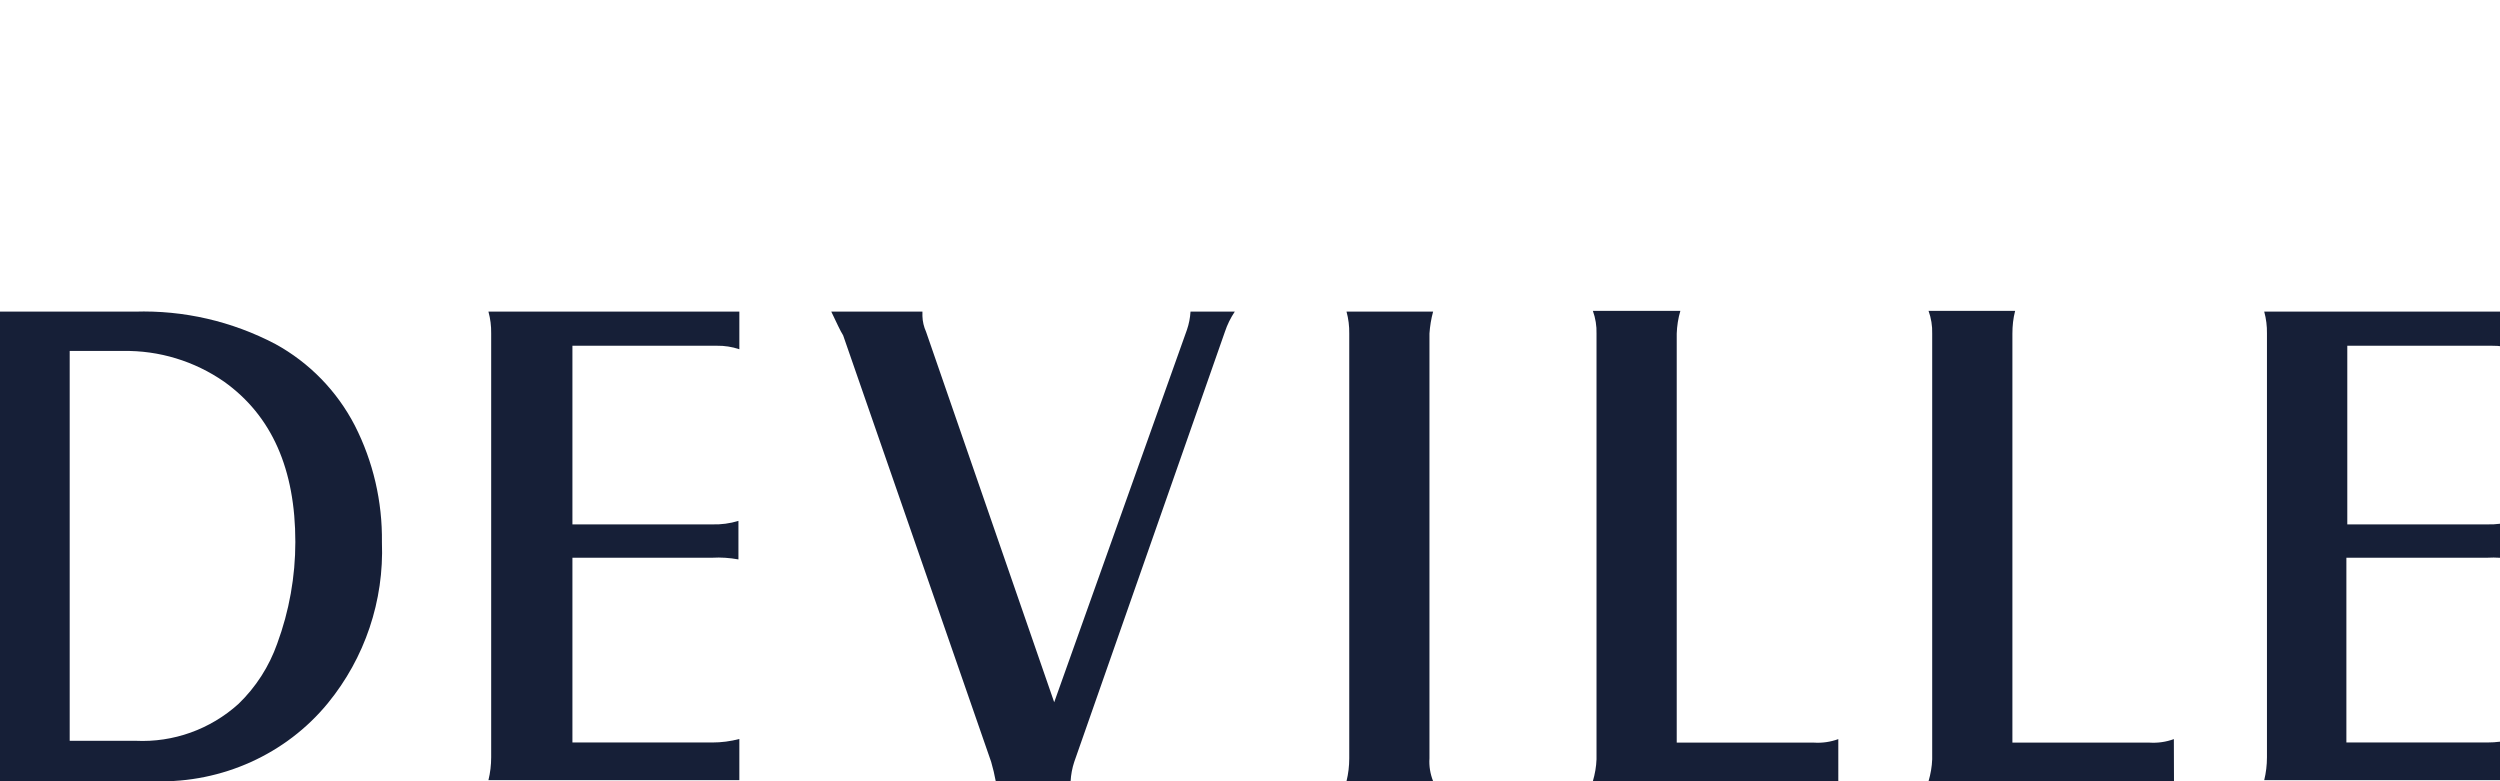
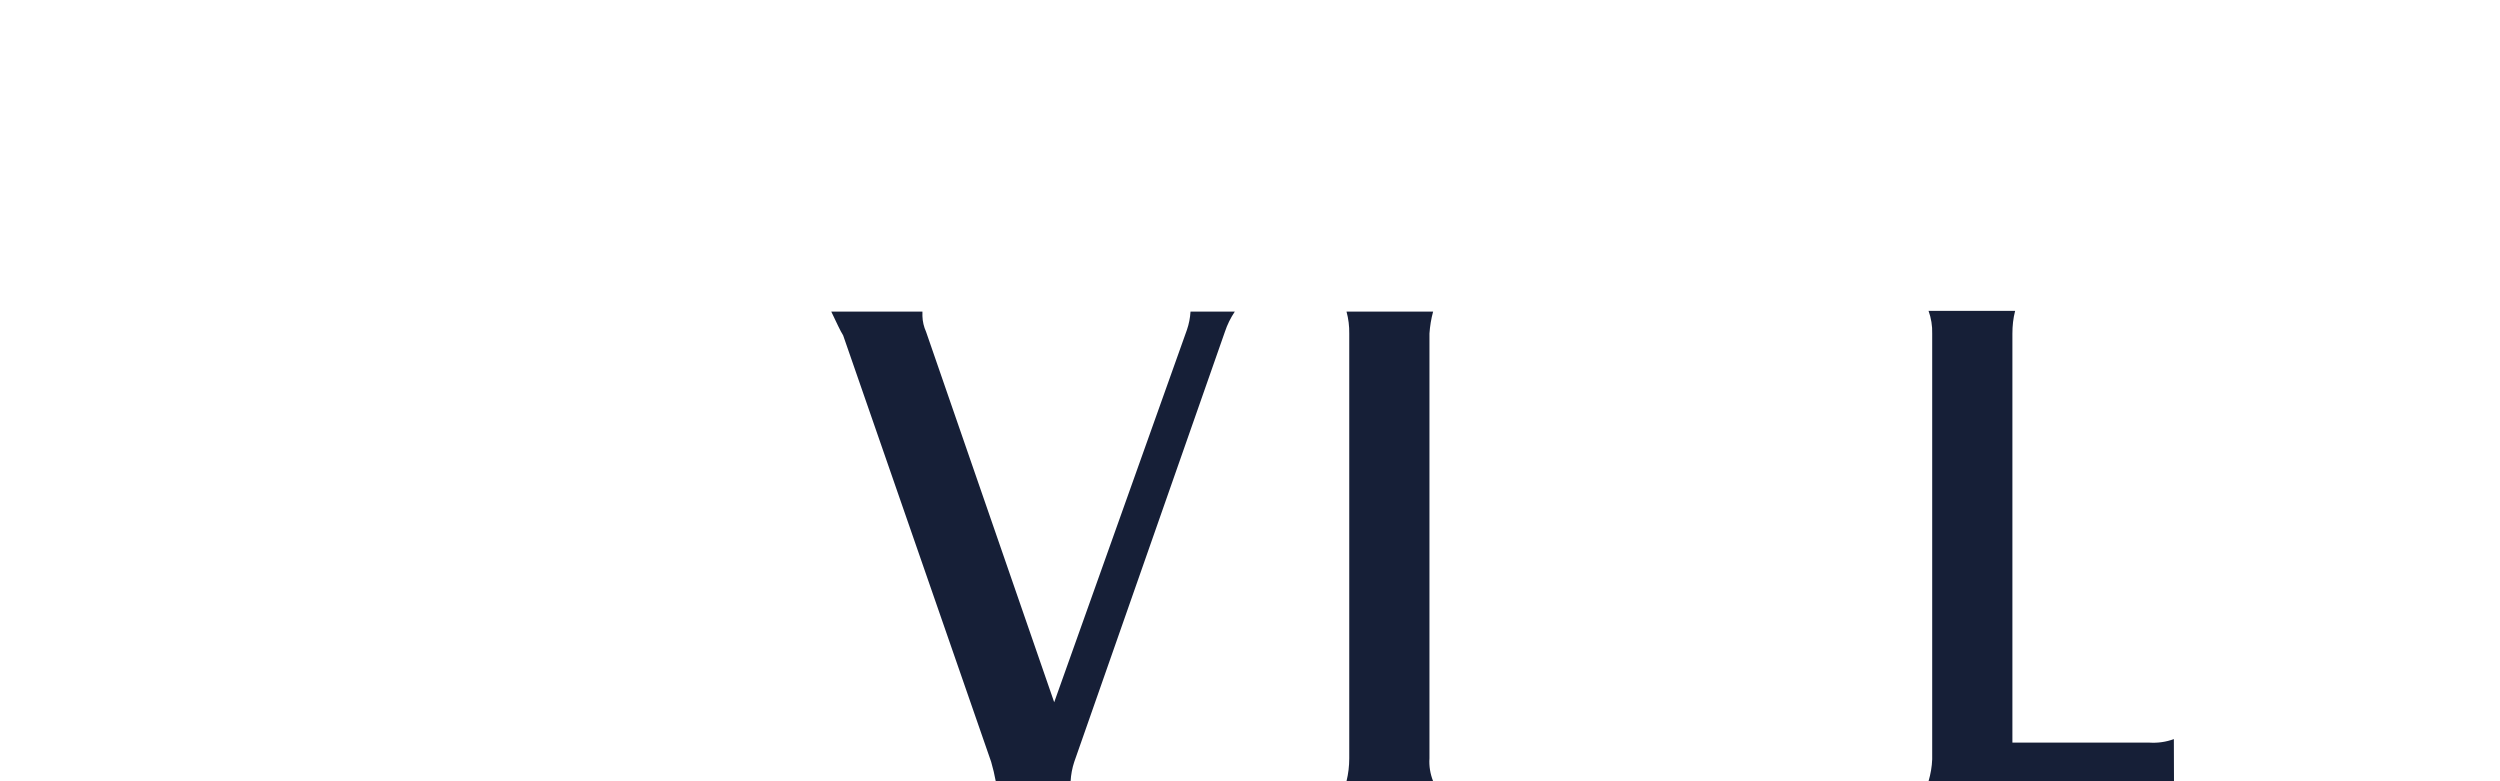
<svg xmlns="http://www.w3.org/2000/svg" version="1.1" id="Calque_1" x="0px" y="0px" viewBox="0 0 1920 600" style="enable-background:new 0 0 1920 600;" xml:space="preserve">
  <style type="text/css">
	.st0{fill:#161F37;}
</style>
  <g id="Groupe_7908" transform="translate(-572.877 -2017.367)">
-     <path id="Tracé_11306" class="st0" d="M562,2256.7h114.3c37.6-1.2,74.8,7.4,108.1,24.9c26.1,14.3,47.3,36.1,61,62.6   c14.1,27.7,21.2,58.4,20.8,89.5c1.7,45-13.1,89-41.6,123.8c-32,39-81,61.2-132.4,59.9H562c1.6-5.7,2.6-11.6,2.8-17.5v-325.6   C564.4,2268.3,563.4,2262.4,562,2256.7 M626.4,2586.3H677c29,1.4,57.4-8.8,79-28.3c13.4-12.9,23.6-28.8,29.8-46.4   c9.2-25,13.9-51.4,13.9-78c0-55.8-18-96.9-54.7-123.1c-22.8-15.8-49.9-24.1-77.7-23.6h-40.9L626.4,2586.3z" />
-     <path id="Tracé_11307" class="st0" d="M948,2256.7h192.7v28.9c-5.6-1.9-11.4-2.8-17.3-2.7h-110.9v137.2h107.4   c6.8,0.2,13.6-0.7,20.1-2.7v29.6c-6.6-1.2-13.4-1.7-20.1-1.3h-107.4v141.9h107.4c7,0,14-0.9,20.8-2.7v31.6H948   c1.4-5.7,2.1-11.6,2.1-17.5v-325.6C950.2,2267.8,949.5,2262.2,948,2256.7" />
    <path id="Tracé_11308" class="st0" d="M1211.3,2256.7h70v3.4c0.1,4.2,1.1,8.3,2.8,12.1l98.4,284.5l101.9-285.9   c1.6-4.6,2.5-9.3,2.8-14.1h34c-3.2,4.8-5.8,10-7.6,15.5l-115.7,330.3c-1.6,4.8-2.5,9.8-2.8,14.8h-57.5c-0.9-5-2.1-9.9-3.5-14.8   l-113.7-327.6C1218.2,2271.5,1215.5,2265.4,1211.3,2256.7" />
    <path id="Tracé_11309" class="st0" d="M1607,2256.7h66.5c-1.5,5.5-2.4,11.1-2.8,16.8v326.3c-0.4,6,0.6,11.9,2.8,17.5H1607   c1.4-5.7,2.1-11.6,2.1-17.5v-326.2C1609.2,2267.8,1608.5,2262.2,1607,2256.7" />
-     <path id="Tracé_11310" class="st0" d="M1984.7,2617.3h-188.5c1.6-5.5,2.6-11.1,2.8-16.8v-326.9c0.2-5.9-0.8-11.9-2.8-17.5h67.2   c-1.7,5.7-2.6,11.6-2.8,17.5v314.1H1966c6.4,0.4,12.7-0.5,18.7-2.7V2617.3z" />
    <path id="Tracé_11311" class="st0" d="M2242.5,2617.3H2054c1.6-5.5,2.6-11.1,2.8-16.8v-326.9c0.2-5.9-0.8-11.9-2.8-17.5h66.5   c-1.5,5.7-2.1,11.6-2.1,17.5v314.1h105.3c6.4,0.4,12.7-0.5,18.7-2.7L2242.5,2617.3z" />
-     <path id="Tracé_11312" class="st0" d="M2311.8,2256.7h192v28.9c-5.6-1.9-11.4-2.8-17.3-2.7h-110.9v137.2H2483   c6.8,0.2,13.6-0.7,20.1-2.7v29.6c-6.6-1.2-13.4-1.7-20.1-1.3h-108.1v141.9H2483c7,0,14-0.9,20.8-2.7v31.6h-192   c1.4-5.7,2.1-11.6,2.1-17.5v-325.6C2314,2267.8,2313.3,2262.2,2311.8,2256.7" />
  </g>
</svg>